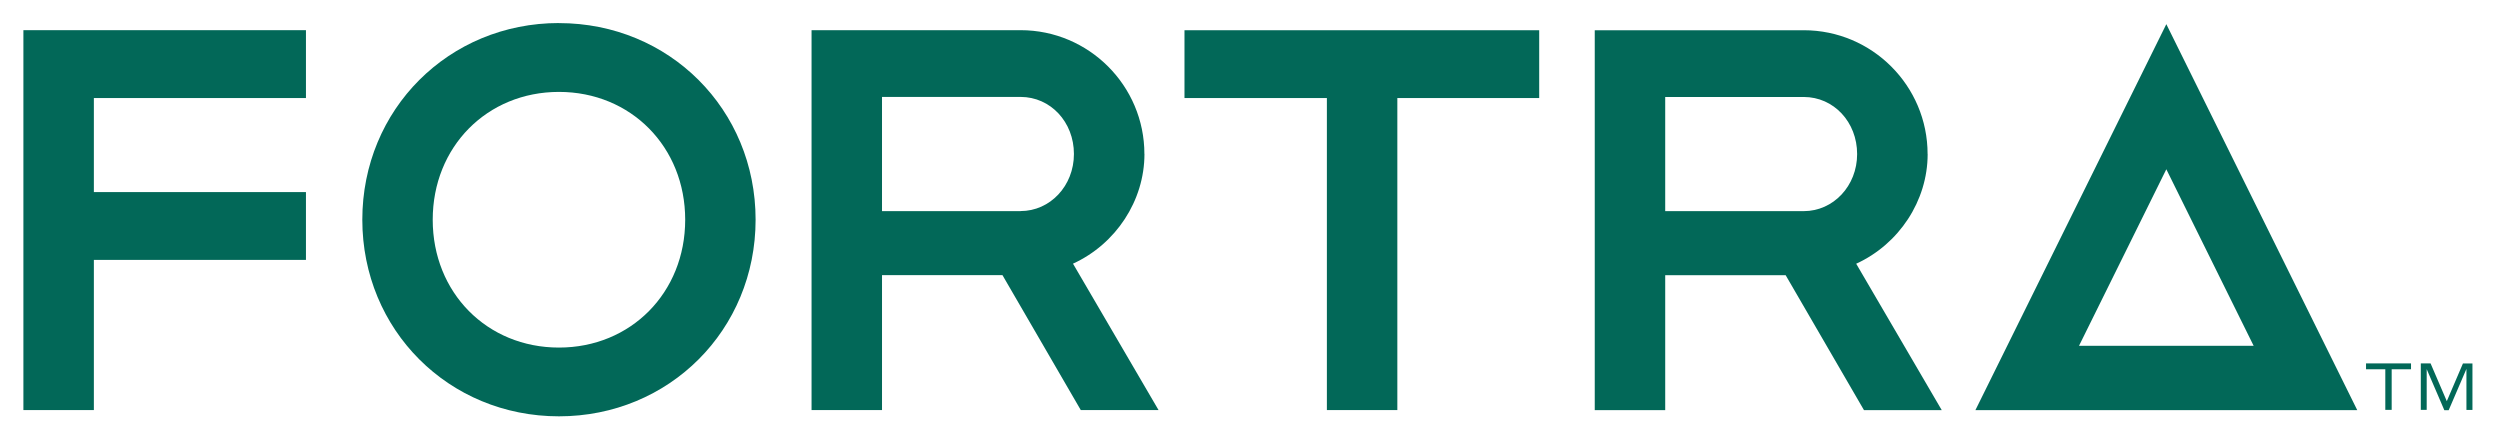
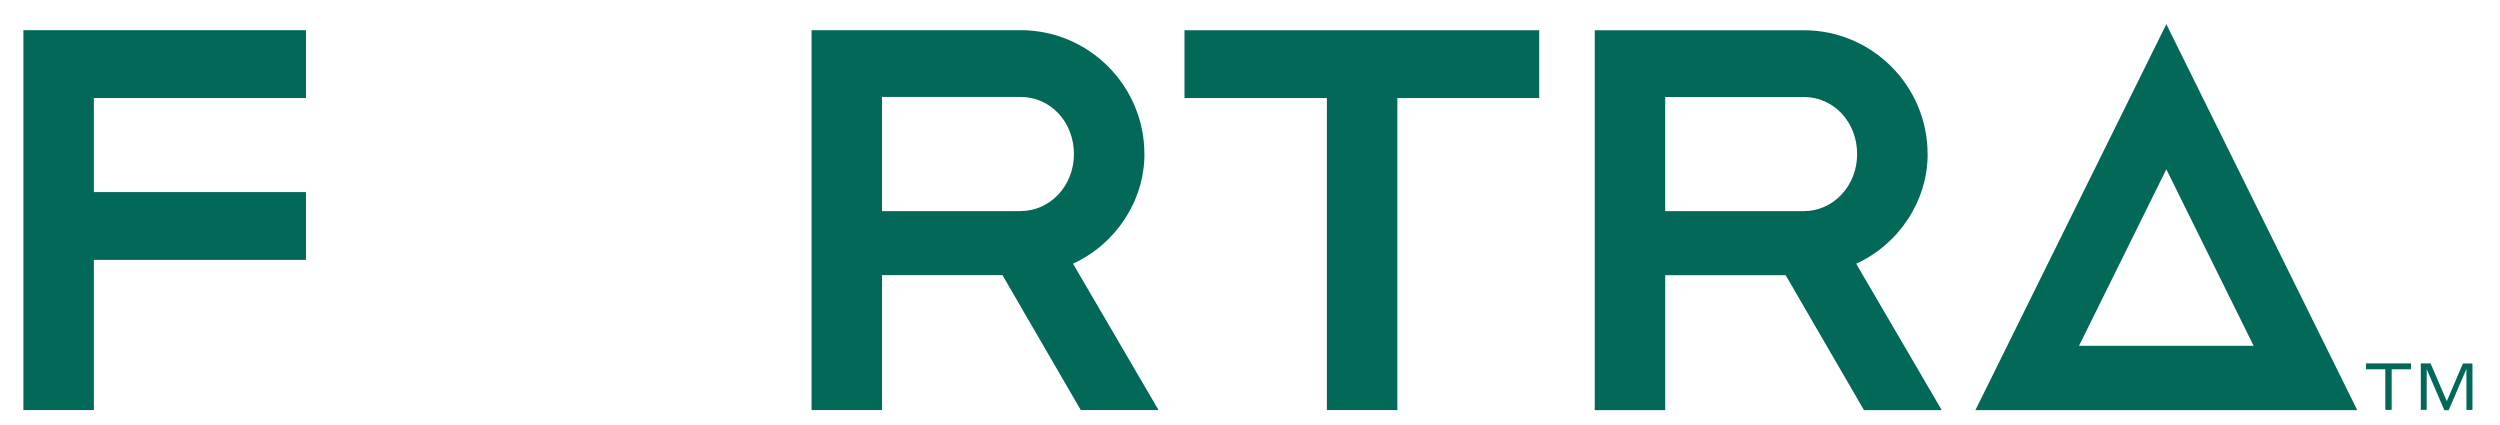
<svg xmlns="http://www.w3.org/2000/svg" version="1.1" id="Layer_1" x="0px" y="0px" width="424px" height="72px" viewBox="0 0 424 72" style="enable-background:new 0 0 424 72;" xml:space="preserve">
  <style type="text/css">
	.st0{fill:#026858;}
</style>
  <g>
    <path class="st0" d="M367.409,28.708l14.81,29.94h-29.62L367.409,28.708z M335.029,69.558h64.76l-32.38-65.46L335.029,69.558z" />
    <polygon class="st0" points="3.969,5.118 3.969,69.548 15.919,69.548 15.919,44.078 51.889,44.078 51.889,32.578 15.919,32.578    15.919,16.628 51.889,16.628 51.889,5.118  " />
    <path class="st0" d="M173.089,35.808h-23.5v-19.37h23.5c5.08,0,9.05,4.25,9.05,9.68s-4.06,9.68-9.05,9.68 M194.089,26.118   c0-11.58-9.42-21-21-21h-35.45v64.43h11.95v-22.88h20.43l13.28,22.88h13.19l-14.51-24.83c7.28-3.33,12.12-10.69,12.12-18.6" />
    <path class="st0" d="M305.919,35.808h-23.5v-19.36h23.5c5.08,0,9.05,4.25,9.05,9.68S310.909,35.808,305.919,35.808 M326.919,26.128   c0-11.58-9.42-21-21-21h-35.45v64.43h11.95v-22.88h20.43l13.28,22.88h13.19l-14.51-24.83c7.28-3.33,12.12-10.68,12.12-18.59" />
    <polygon class="st0" points="200.889,5.128 200.889,16.628 225.039,16.628 225.039,69.548 236.989,69.548 236.989,16.628    261.048,16.628 261.048,5.128  " />
-     <path class="st0" d="M94.799,58.948c-12.21,0-21.41-9.32-21.41-21.68s9.21-21.68,21.41-21.68s21.41,9.32,21.41,21.68   S106.999,58.948,94.799,58.948 M94.799,3.908c-18.7,0-33.35,14.65-33.35,33.35s14.65,33.35,33.35,33.35s33.35-14.65,33.35-33.35   s-14.65-33.34-33.35-33.34" />
    <path class="st0" d="M412.238,61.628h-1.67v7.89h1v-6.91l2.99,6.96h0.74l3.01-7v6.96h1.02v-7.89h-1.61l-2.74,6.4l-2.75-6.4   L412.238,61.628z M401.268,62.628h3.28v6.89h1.08v-6.89h3.28v-1h-7.63v1H401.268z" />
  </g>
</svg>